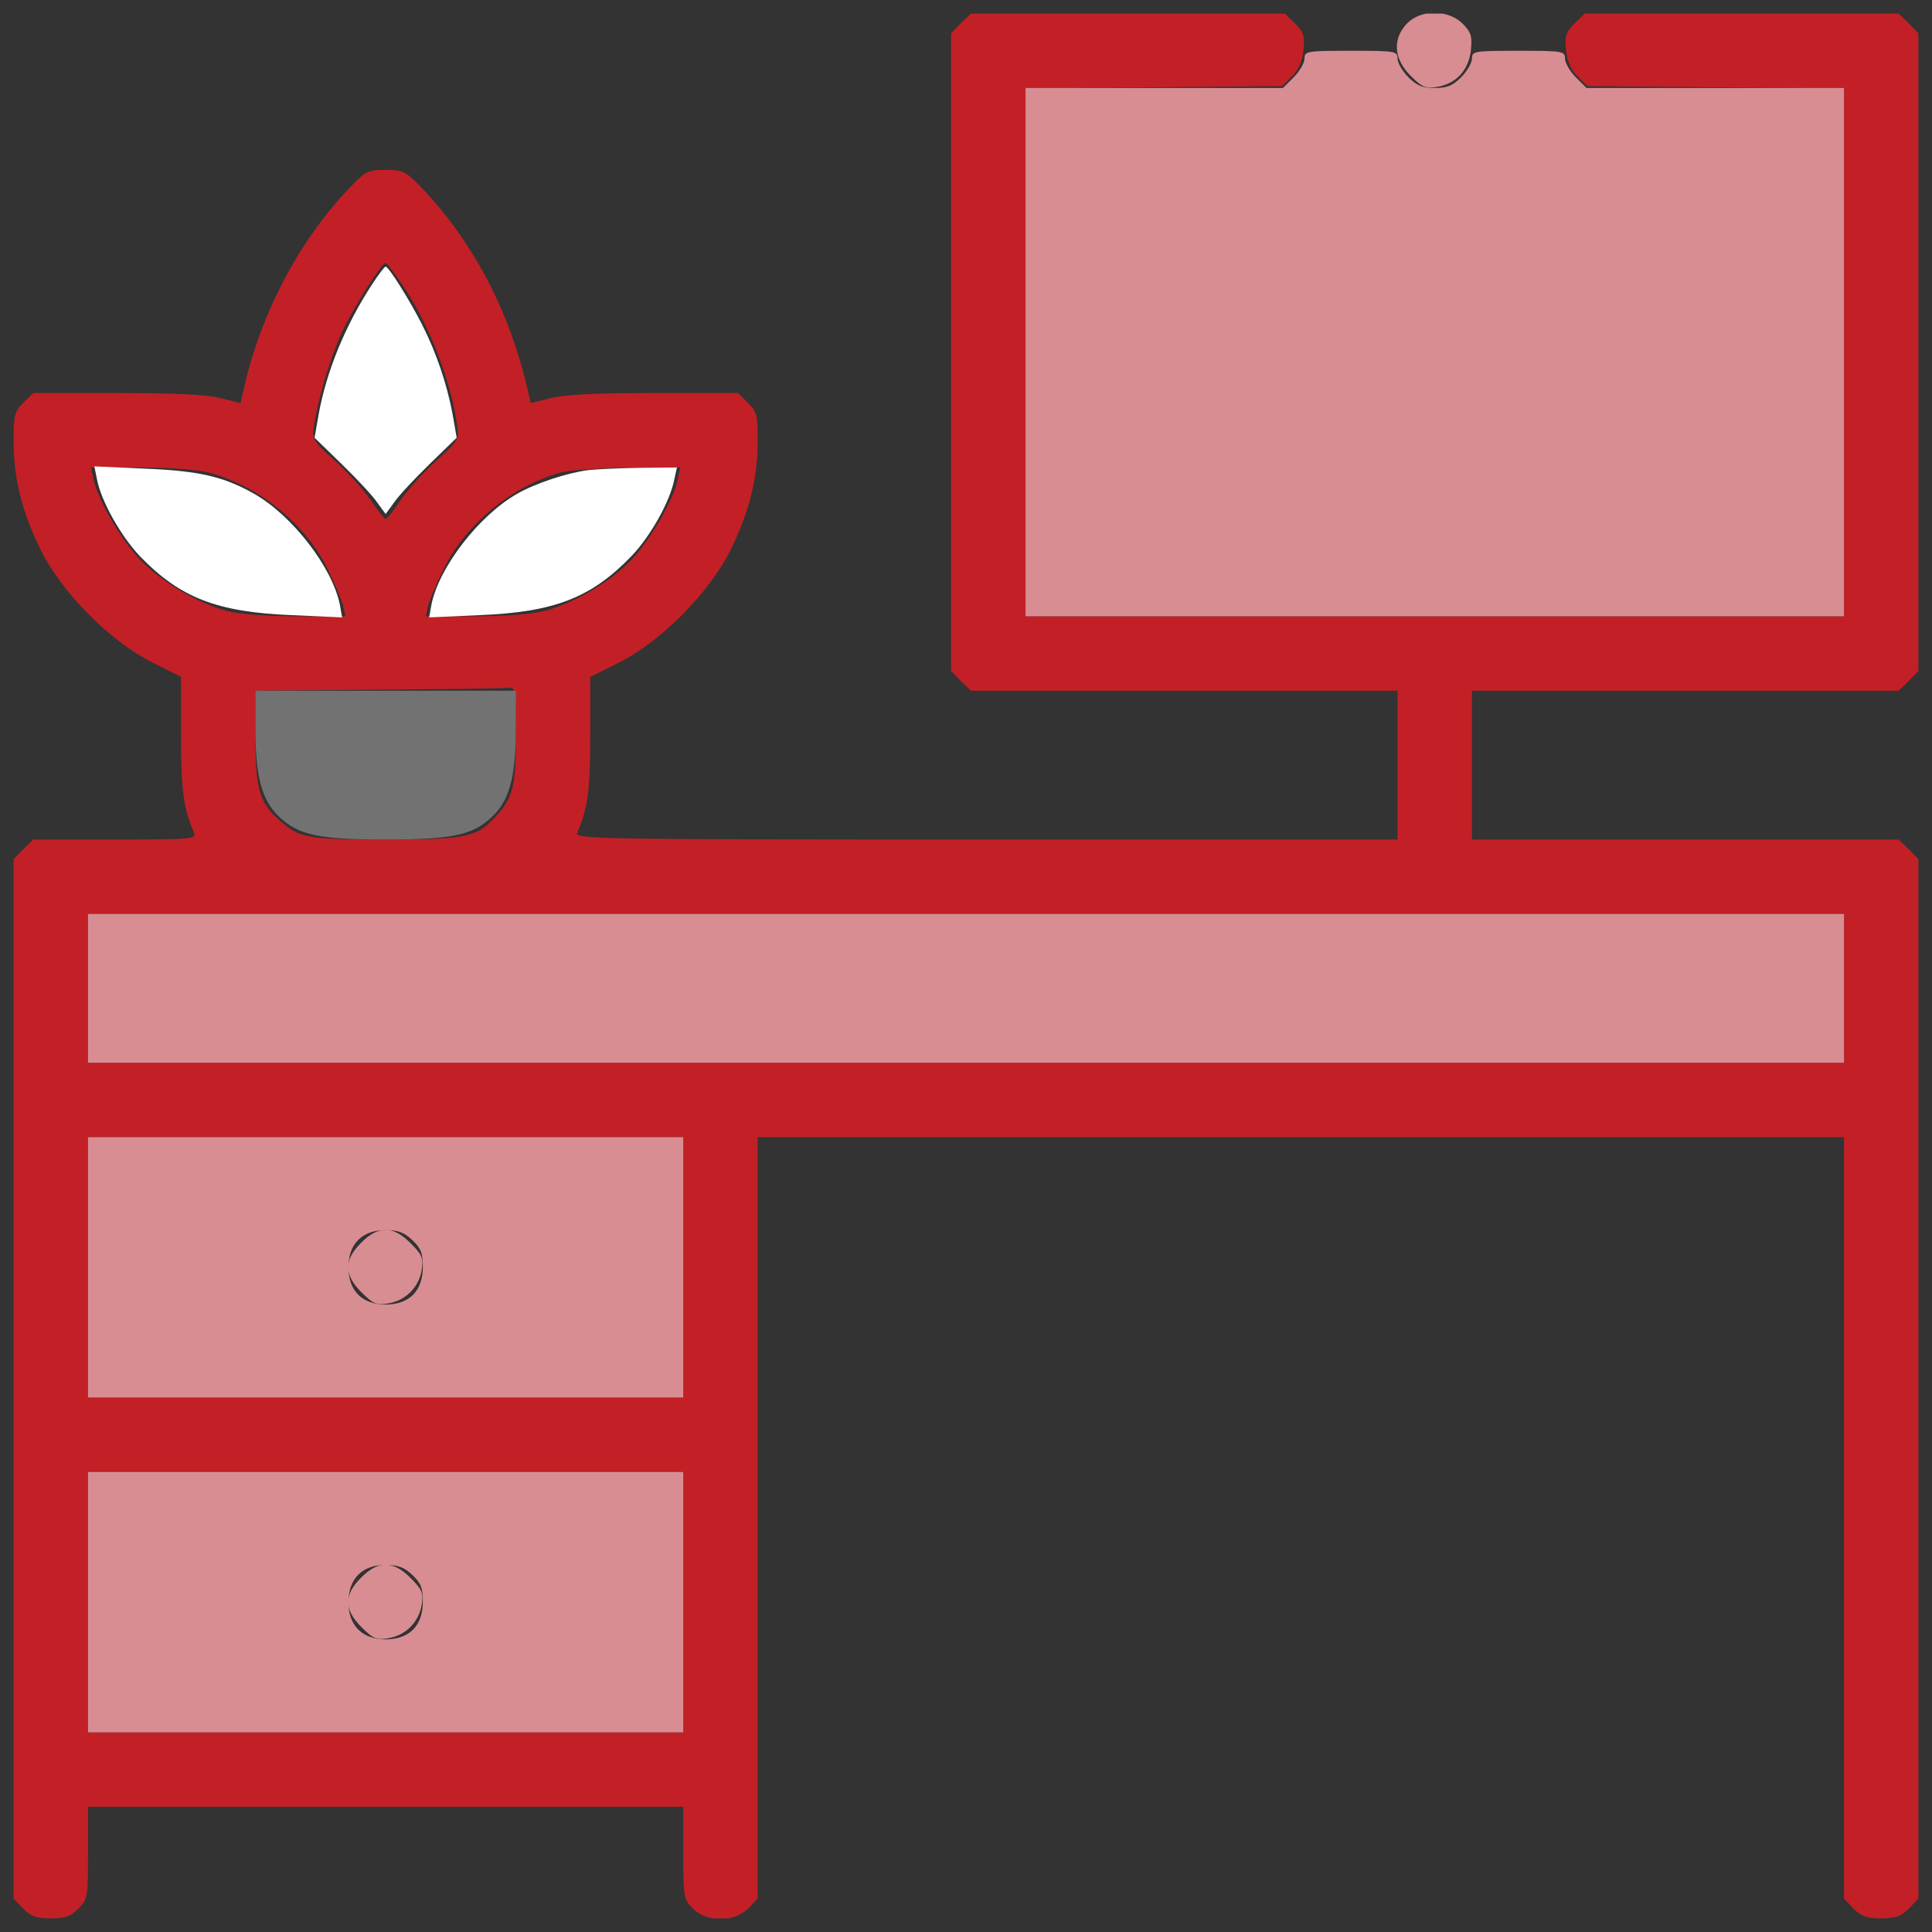
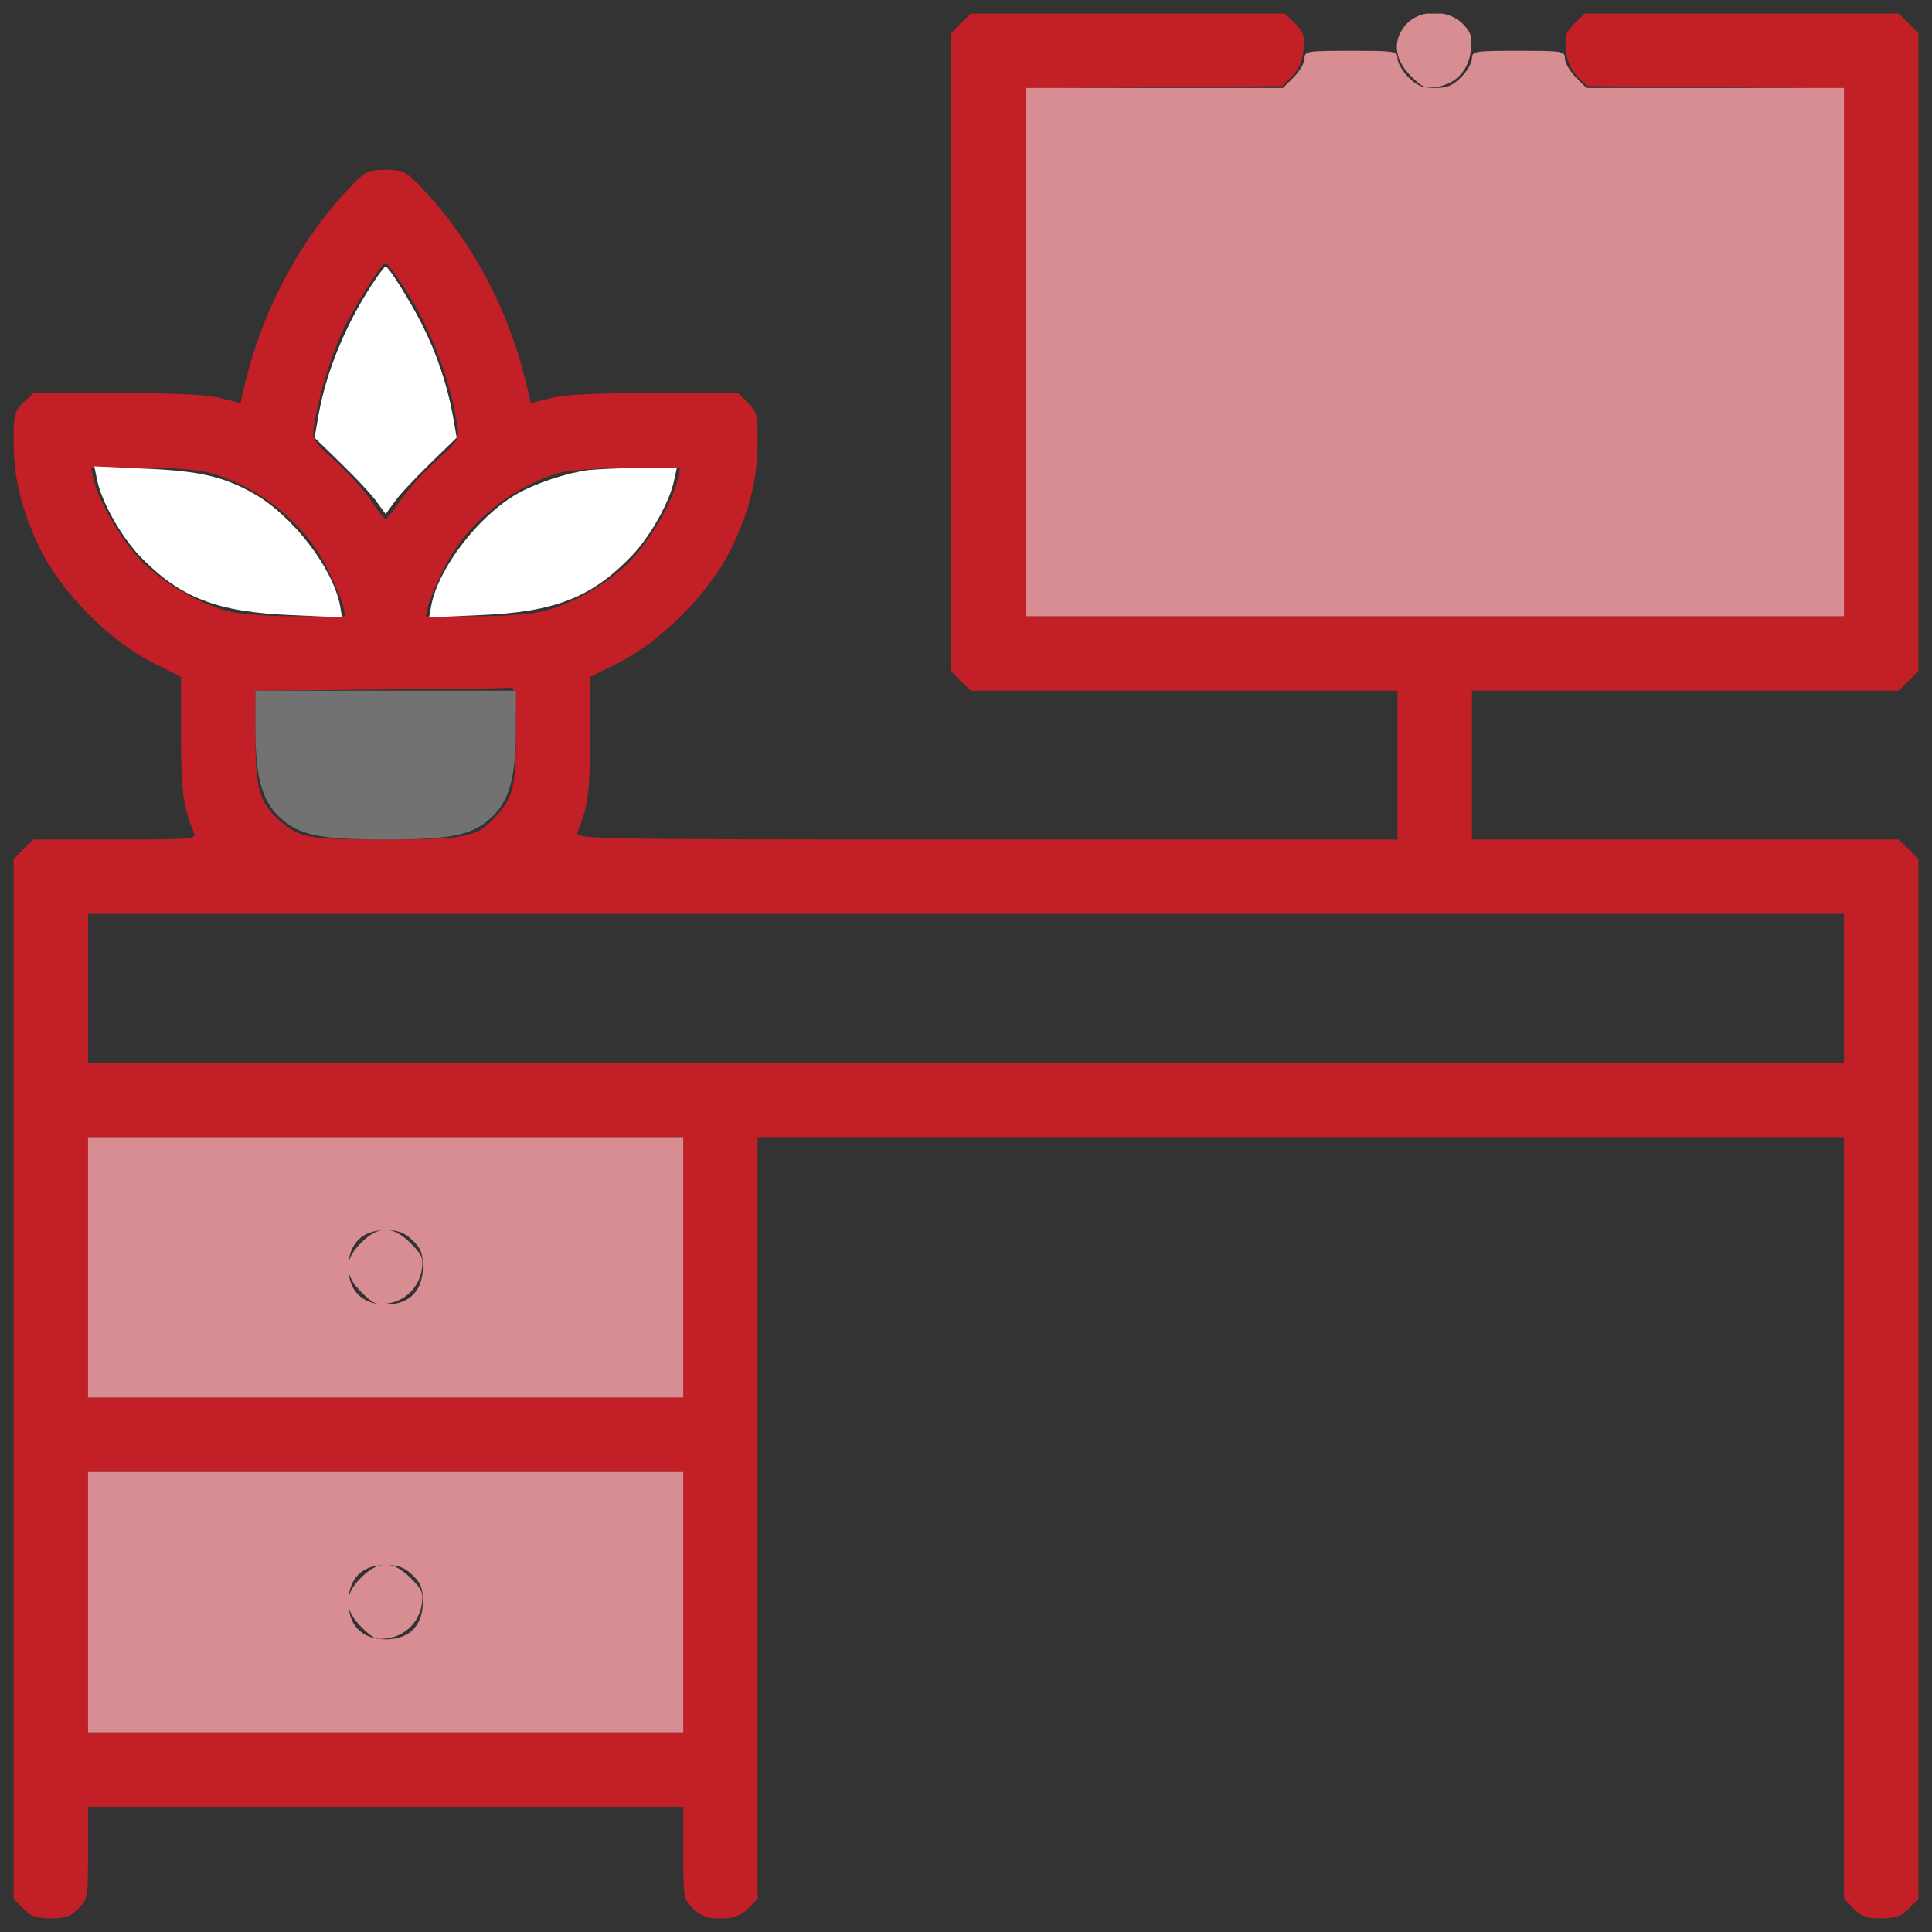
<svg xmlns="http://www.w3.org/2000/svg" width="71" height="71" viewBox="0 0 71 71" fill="none">
  <rect x="0" y="0" width="71" height="71" fill="#333333" stroke="none" />
  <g clip-path="url(#clip0_81_43531)">
    <path d="M35.309 0.855L34.953 1.225V12.941V24.658L35.309 25.027L35.678 25.383H43.512H51.359V28.117V30.852H36.238C21.883 30.852 21.117 30.838 21.213 30.605C21.609 29.676 21.691 29.033 21.691 27.023V24.877L22.758 24.344C24.303 23.564 26.08 21.773 26.859 20.188C27.543 18.779 27.844 17.59 27.844 16.209C27.844 15.266 27.816 15.129 27.488 14.801L27.119 14.445H24.029C21.855 14.445 20.721 14.5 20.215 14.637L19.504 14.815L19.422 14.459C18.766 11.492 17.385 8.854 15.416 6.816C14.896 6.297 14.787 6.242 14.172 6.242C13.543 6.242 13.434 6.297 12.928 6.816C10.986 8.826 9.537 11.574 8.922 14.459L8.84 14.815L8.129 14.637C7.623 14.5 6.488 14.445 4.314 14.445H1.225L0.855 14.801C0.527 15.129 0.5 15.266 0.5 16.209C0.5 17.59 0.801 18.779 1.484 20.188C2.264 21.773 4.041 23.564 5.6 24.344L6.652 24.877V27.023C6.652 29.033 6.734 29.676 7.131 30.605C7.227 30.838 7.035 30.852 4.219 30.852H1.225L0.855 31.207L0.5 31.576V50.676V69.775L0.855 70.144C1.143 70.432 1.348 70.5 1.867 70.5C2.387 70.5 2.592 70.432 2.879 70.144C3.221 69.789 3.234 69.734 3.234 68.094V66.398H14.172H25.109V68.094C25.109 69.734 25.123 69.789 25.465 70.144C25.984 70.65 26.969 70.65 27.488 70.144L27.844 69.775V55.789V41.789H47.805H67.766V55.789V69.775L68.121 70.144C68.408 70.432 68.613 70.5 69.133 70.5C69.652 70.5 69.857 70.432 70.144 70.144L70.5 69.775V50.676V31.576L70.144 31.207L69.775 30.852H61.941H54.094V28.117V25.383H61.941H69.775L70.144 25.027L70.5 24.658V12.941V1.225L70.144 0.855L69.775 0.5H64.006H58.236L57.853 0.869C57.539 1.197 57.498 1.334 57.553 1.854C57.594 2.25 57.73 2.564 57.977 2.811L58.332 3.166L63.049 3.207L67.766 3.248V12.941V22.648H52.727H37.688V12.941V3.248L42.404 3.207L47.121 3.166L47.477 2.811C47.723 2.564 47.859 2.25 47.9 1.854C47.955 1.334 47.914 1.197 47.6 0.869L47.217 0.5H41.447H35.678L35.309 0.855ZM14.815 10.508C15.785 11.957 16.578 13.994 16.811 15.69C16.879 16.141 16.824 16.223 16.031 16.934C15.566 17.357 14.979 18 14.719 18.383C14.459 18.779 14.213 19.08 14.172 19.08C14.131 19.08 13.885 18.779 13.625 18.383C13.365 18 12.777 17.357 12.312 16.934C11.52 16.223 11.465 16.141 11.533 15.69C11.656 14.773 12.121 13.201 12.531 12.285C12.928 11.41 14.021 9.66 14.172 9.66C14.213 9.66 14.5 10.043 14.815 10.508ZM7.691 17.371C9.523 17.863 11.246 19.258 12.053 20.939C12.312 21.459 12.559 22.061 12.613 22.266L12.695 22.648H10.877C9.77 22.648 8.771 22.566 8.348 22.457C7.281 22.17 6.037 21.445 5.23 20.652C4.492 19.914 3.617 18.424 3.439 17.617L3.344 17.18H5.176C6.27 17.18 7.268 17.262 7.691 17.371ZM24.904 17.617C24.74 18.41 23.865 19.9 23.141 20.639C22.361 21.432 21.076 22.17 19.996 22.457C19.572 22.566 18.574 22.648 17.467 22.648H15.648L15.73 22.266C15.785 22.061 16.031 21.459 16.291 20.939C17.084 19.285 18.807 17.863 20.584 17.371C20.939 17.275 22.047 17.193 23.1 17.193L25 17.18L24.904 17.617ZM18.957 27.023C18.957 28.91 18.861 29.307 18.219 30.004C17.535 30.77 17.139 30.852 14.172 30.852C11.246 30.852 10.986 30.797 10.234 30.113C9.537 29.498 9.387 28.951 9.387 27.105V25.383L13.94 25.342C16.428 25.328 18.588 25.301 18.725 25.273C18.93 25.246 18.957 25.41 18.957 27.023ZM67.766 36.32V39.055H35.5H3.234V36.32V33.586H35.5H67.766V36.32ZM25.109 46.574V51.359H14.172H3.234V46.574V41.789H14.172H25.109V46.574ZM25.109 58.879V63.664H14.172H3.234V58.879V54.094H14.172H25.109V58.879Z" fill="#c22026" />
    <path d="M13.27 45.672C12.627 46.315 12.641 46.848 13.283 47.49C13.707 47.914 13.83 47.969 14.268 47.9C14.91 47.791 15.389 47.312 15.498 46.67C15.566 46.232 15.512 46.109 15.088 45.686C14.445 45.043 13.912 45.029 13.27 45.672Z" fill="#d88d93" />
    <path d="M13.27 57.977C12.627 58.619 12.641 59.152 13.283 59.795C13.707 60.219 13.83 60.273 14.268 60.205C14.91 60.096 15.389 59.617 15.498 58.975C15.566 58.537 15.512 58.414 15.088 57.99C14.445 57.348 13.912 57.334 13.27 57.977Z" fill="#d88d93" />
    <path d="M51.715 0.855C51.168 1.416 51.209 2.154 51.838 2.783C52.262 3.207 52.385 3.262 52.822 3.193C53.52 3.07 53.971 2.578 54.053 1.854C54.107 1.334 54.066 1.197 53.752 0.869C53.219 0.35 52.234 0.336 51.715 0.855Z" fill="#d88d93" />
    <path d="M13.68 10.44C12.695 11.943 11.998 13.639 11.711 15.225L11.56 16.086L12.572 17.07C13.133 17.617 13.721 18.246 13.871 18.479L14.172 18.889L14.473 18.479C14.623 18.246 15.211 17.617 15.771 17.07L16.783 16.086L16.633 15.225C16.428 14.131 16.045 12.982 15.512 11.93C15.047 11.014 14.281 9.797 14.172 9.797C14.131 9.797 13.912 10.084 13.68 10.44Z" fill="white" />
    <path d="M3.562 17.604C3.713 18.41 4.438 19.695 5.135 20.434C6.611 21.965 7.965 22.498 10.74 22.607L12.572 22.689L12.49 22.225C12.217 20.857 10.754 18.957 9.346 18.15C8.211 17.508 7.309 17.303 5.299 17.221L3.467 17.139L3.562 17.604Z" fill="white" />
    <path d="M21.623 17.275C20.816 17.385 19.695 17.754 18.998 18.15C17.59 18.957 16.127 20.857 15.854 22.225L15.771 22.689L17.604 22.607C20.379 22.498 21.732 21.965 23.209 20.434C23.906 19.709 24.631 18.41 24.781 17.617L24.877 17.18L23.455 17.193C22.676 17.207 21.855 17.248 21.623 17.275Z" fill="white" />
-     <path d="M3.234 36.32V39.055H35.5H67.766V36.32V33.586H35.5H3.234V36.32Z" fill="#d88d93" />
    <path d="M3.234 46.574V51.359H14.172H25.109V46.574V41.789H14.172H3.234V46.574ZM15.156 45.576C15.471 45.877 15.539 46.055 15.539 46.56C15.539 47.435 15.047 47.941 14.172 47.941C13.31 47.941 12.805 47.435 12.805 46.574C12.805 45.713 13.31 45.207 14.158 45.207C14.637 45.207 14.855 45.289 15.156 45.576Z" fill="#d88d93" />
    <path d="M3.234 58.879V63.664H14.172H25.109V58.879V54.094H14.172H3.234V58.879ZM15.156 57.881C15.471 58.182 15.539 58.359 15.539 58.865C15.539 59.74 15.047 60.246 14.172 60.246C13.31 60.246 12.805 59.74 12.805 58.879C12.805 58.018 13.31 57.512 14.158 57.512C14.637 57.512 14.855 57.594 15.156 57.881Z" fill="#d88d93" />
    <path d="M47.941 2.154C47.941 2.305 47.764 2.619 47.545 2.838L47.148 3.234H42.418H37.688V12.941V22.648H52.727H67.766V12.941V3.234H63.035H58.305L57.908 2.838C57.69 2.619 57.512 2.305 57.512 2.154C57.512 1.881 57.443 1.867 55.803 1.867C54.162 1.867 54.094 1.881 54.094 2.154C54.094 2.305 53.916 2.619 53.697 2.838C53.383 3.152 53.178 3.234 52.727 3.234C52.275 3.234 52.07 3.152 51.756 2.838C51.537 2.619 51.359 2.305 51.359 2.154C51.359 1.881 51.291 1.867 49.65 1.867C48.01 1.867 47.941 1.881 47.941 2.154Z" fill="#d88d93" />
    <path d="M9.387 26.791C9.387 28.527 9.619 29.402 10.248 30.004C10.959 30.688 11.697 30.852 14.172 30.852C16.646 30.852 17.385 30.688 18.096 30.004C18.725 29.402 18.957 28.527 18.957 26.791V25.383H14.172H9.387V26.791Z" fill="#727272" />
  </g>
  <defs>
    <clipPath id="clip0_81_43531">
      <rect width="70" height="70" fill="white" transform="translate(0.5 0.5)" />
    </clipPath>
  </defs>
</svg>